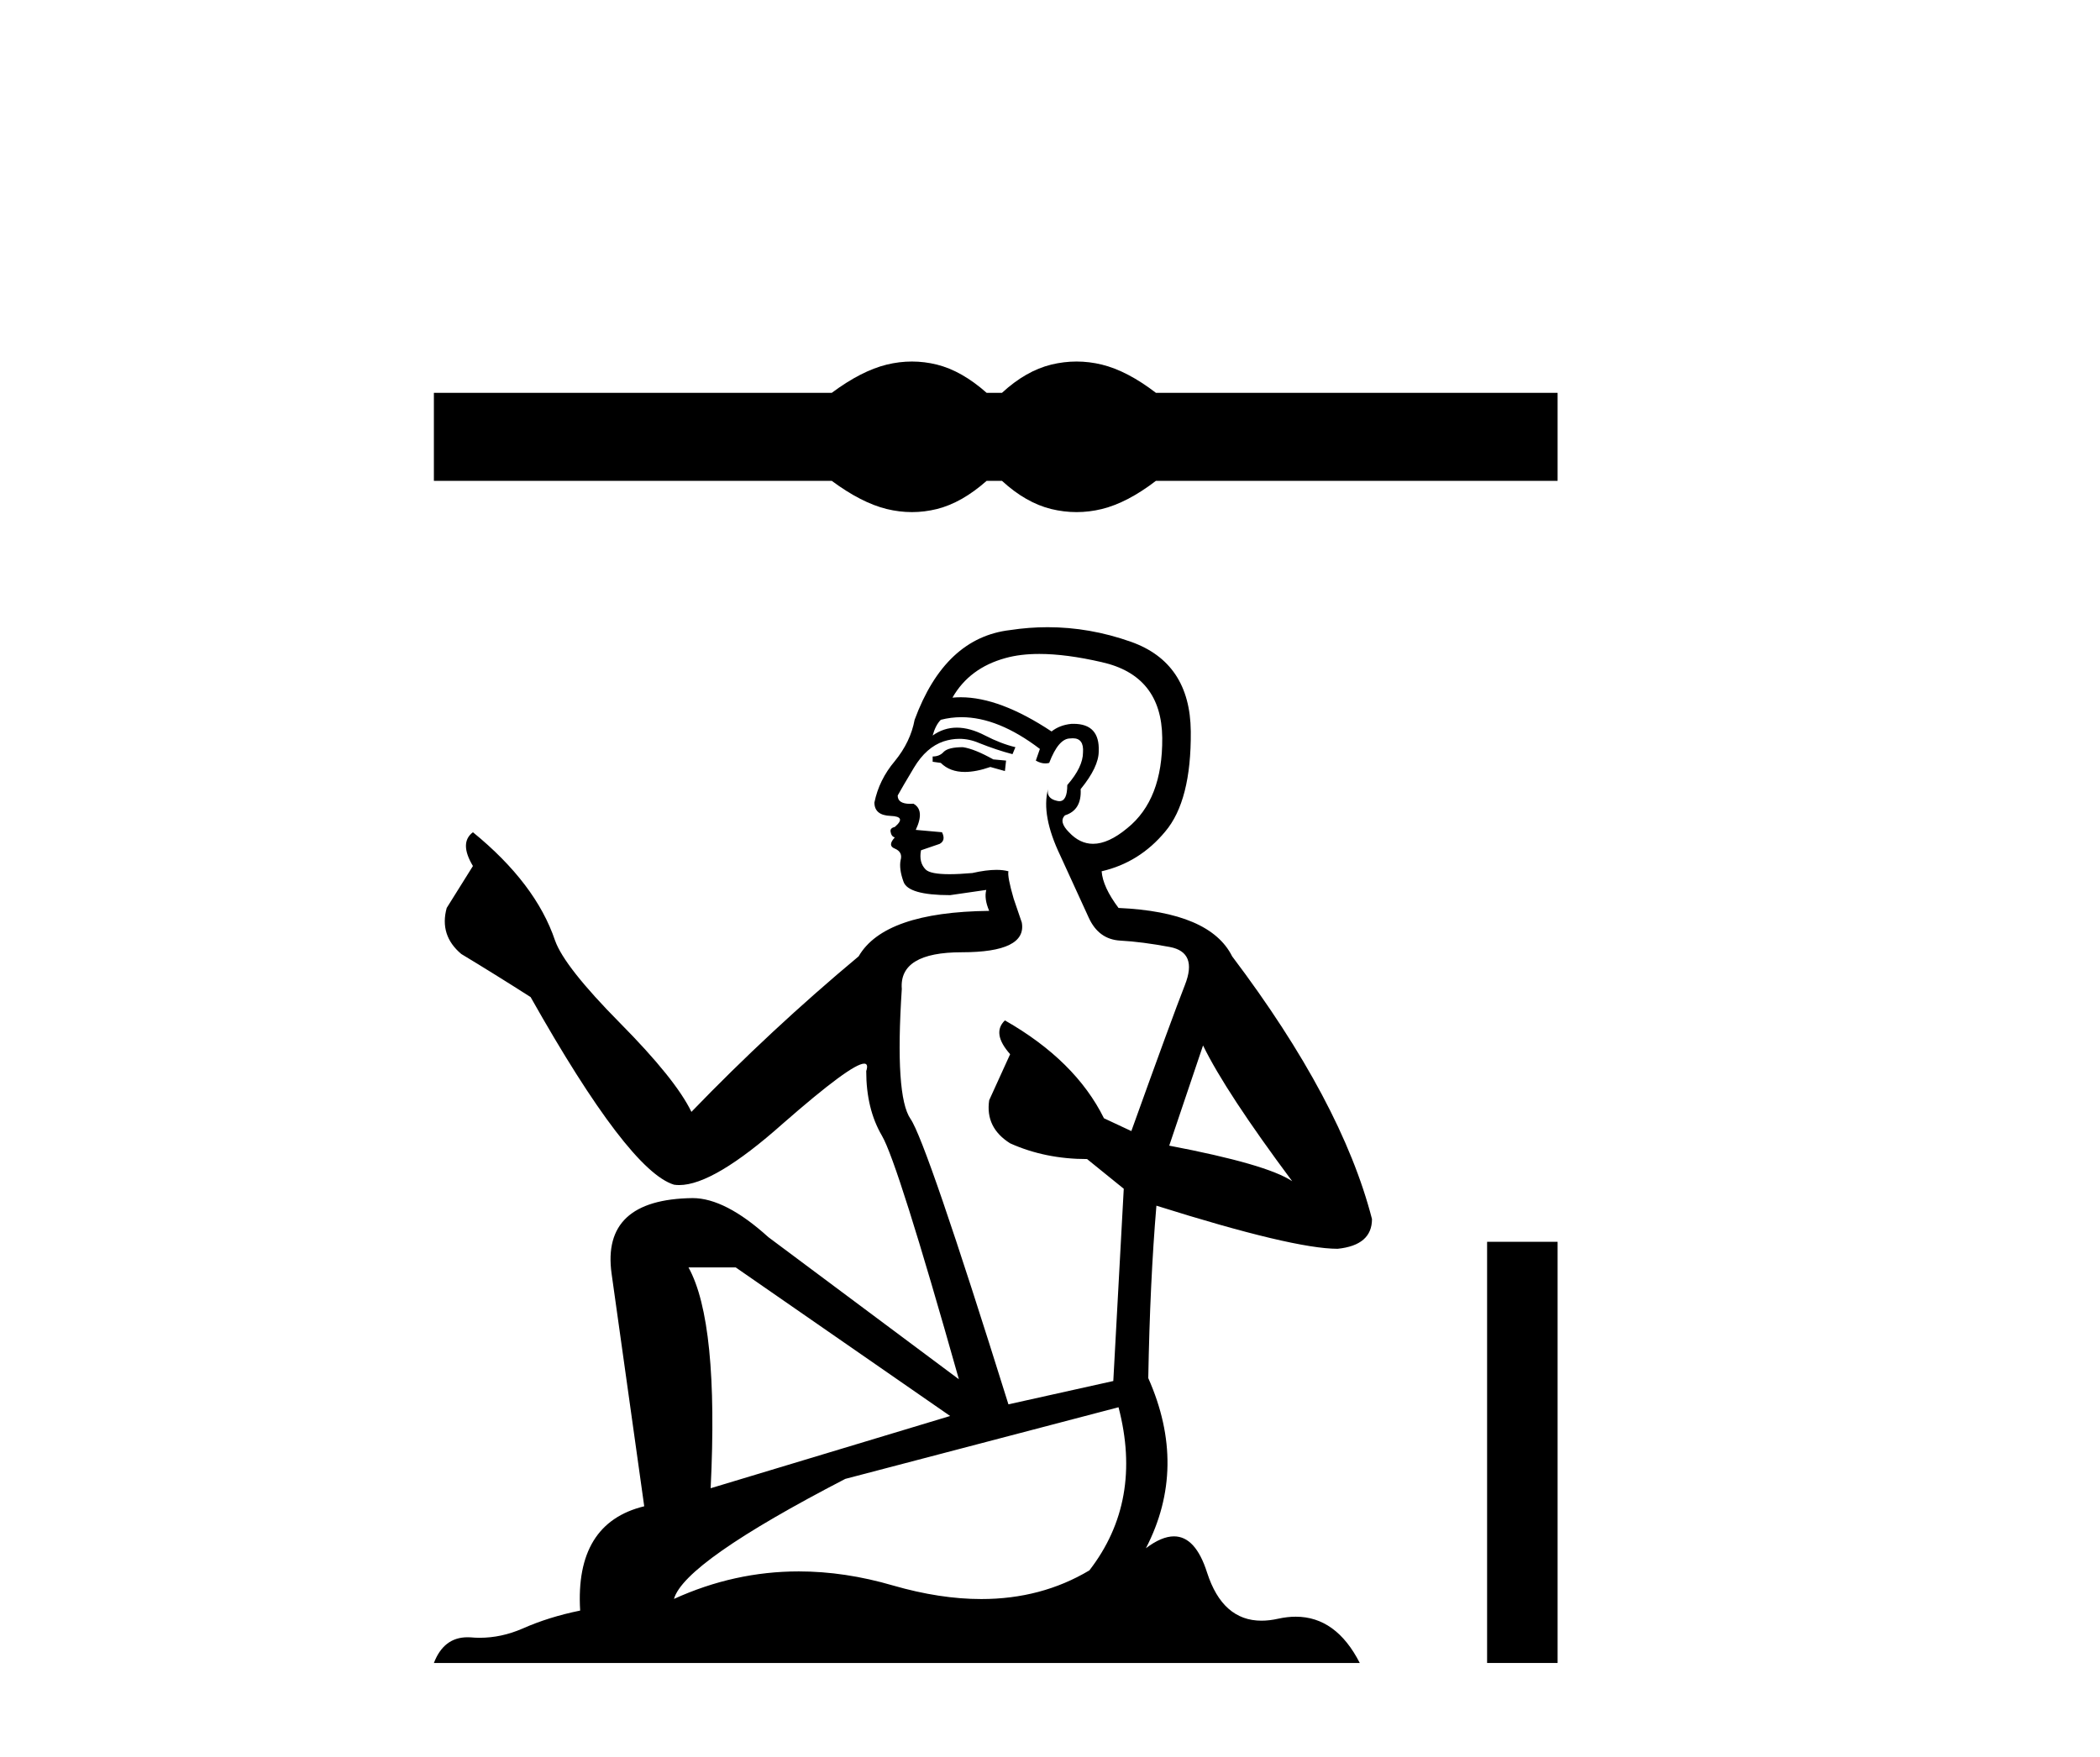
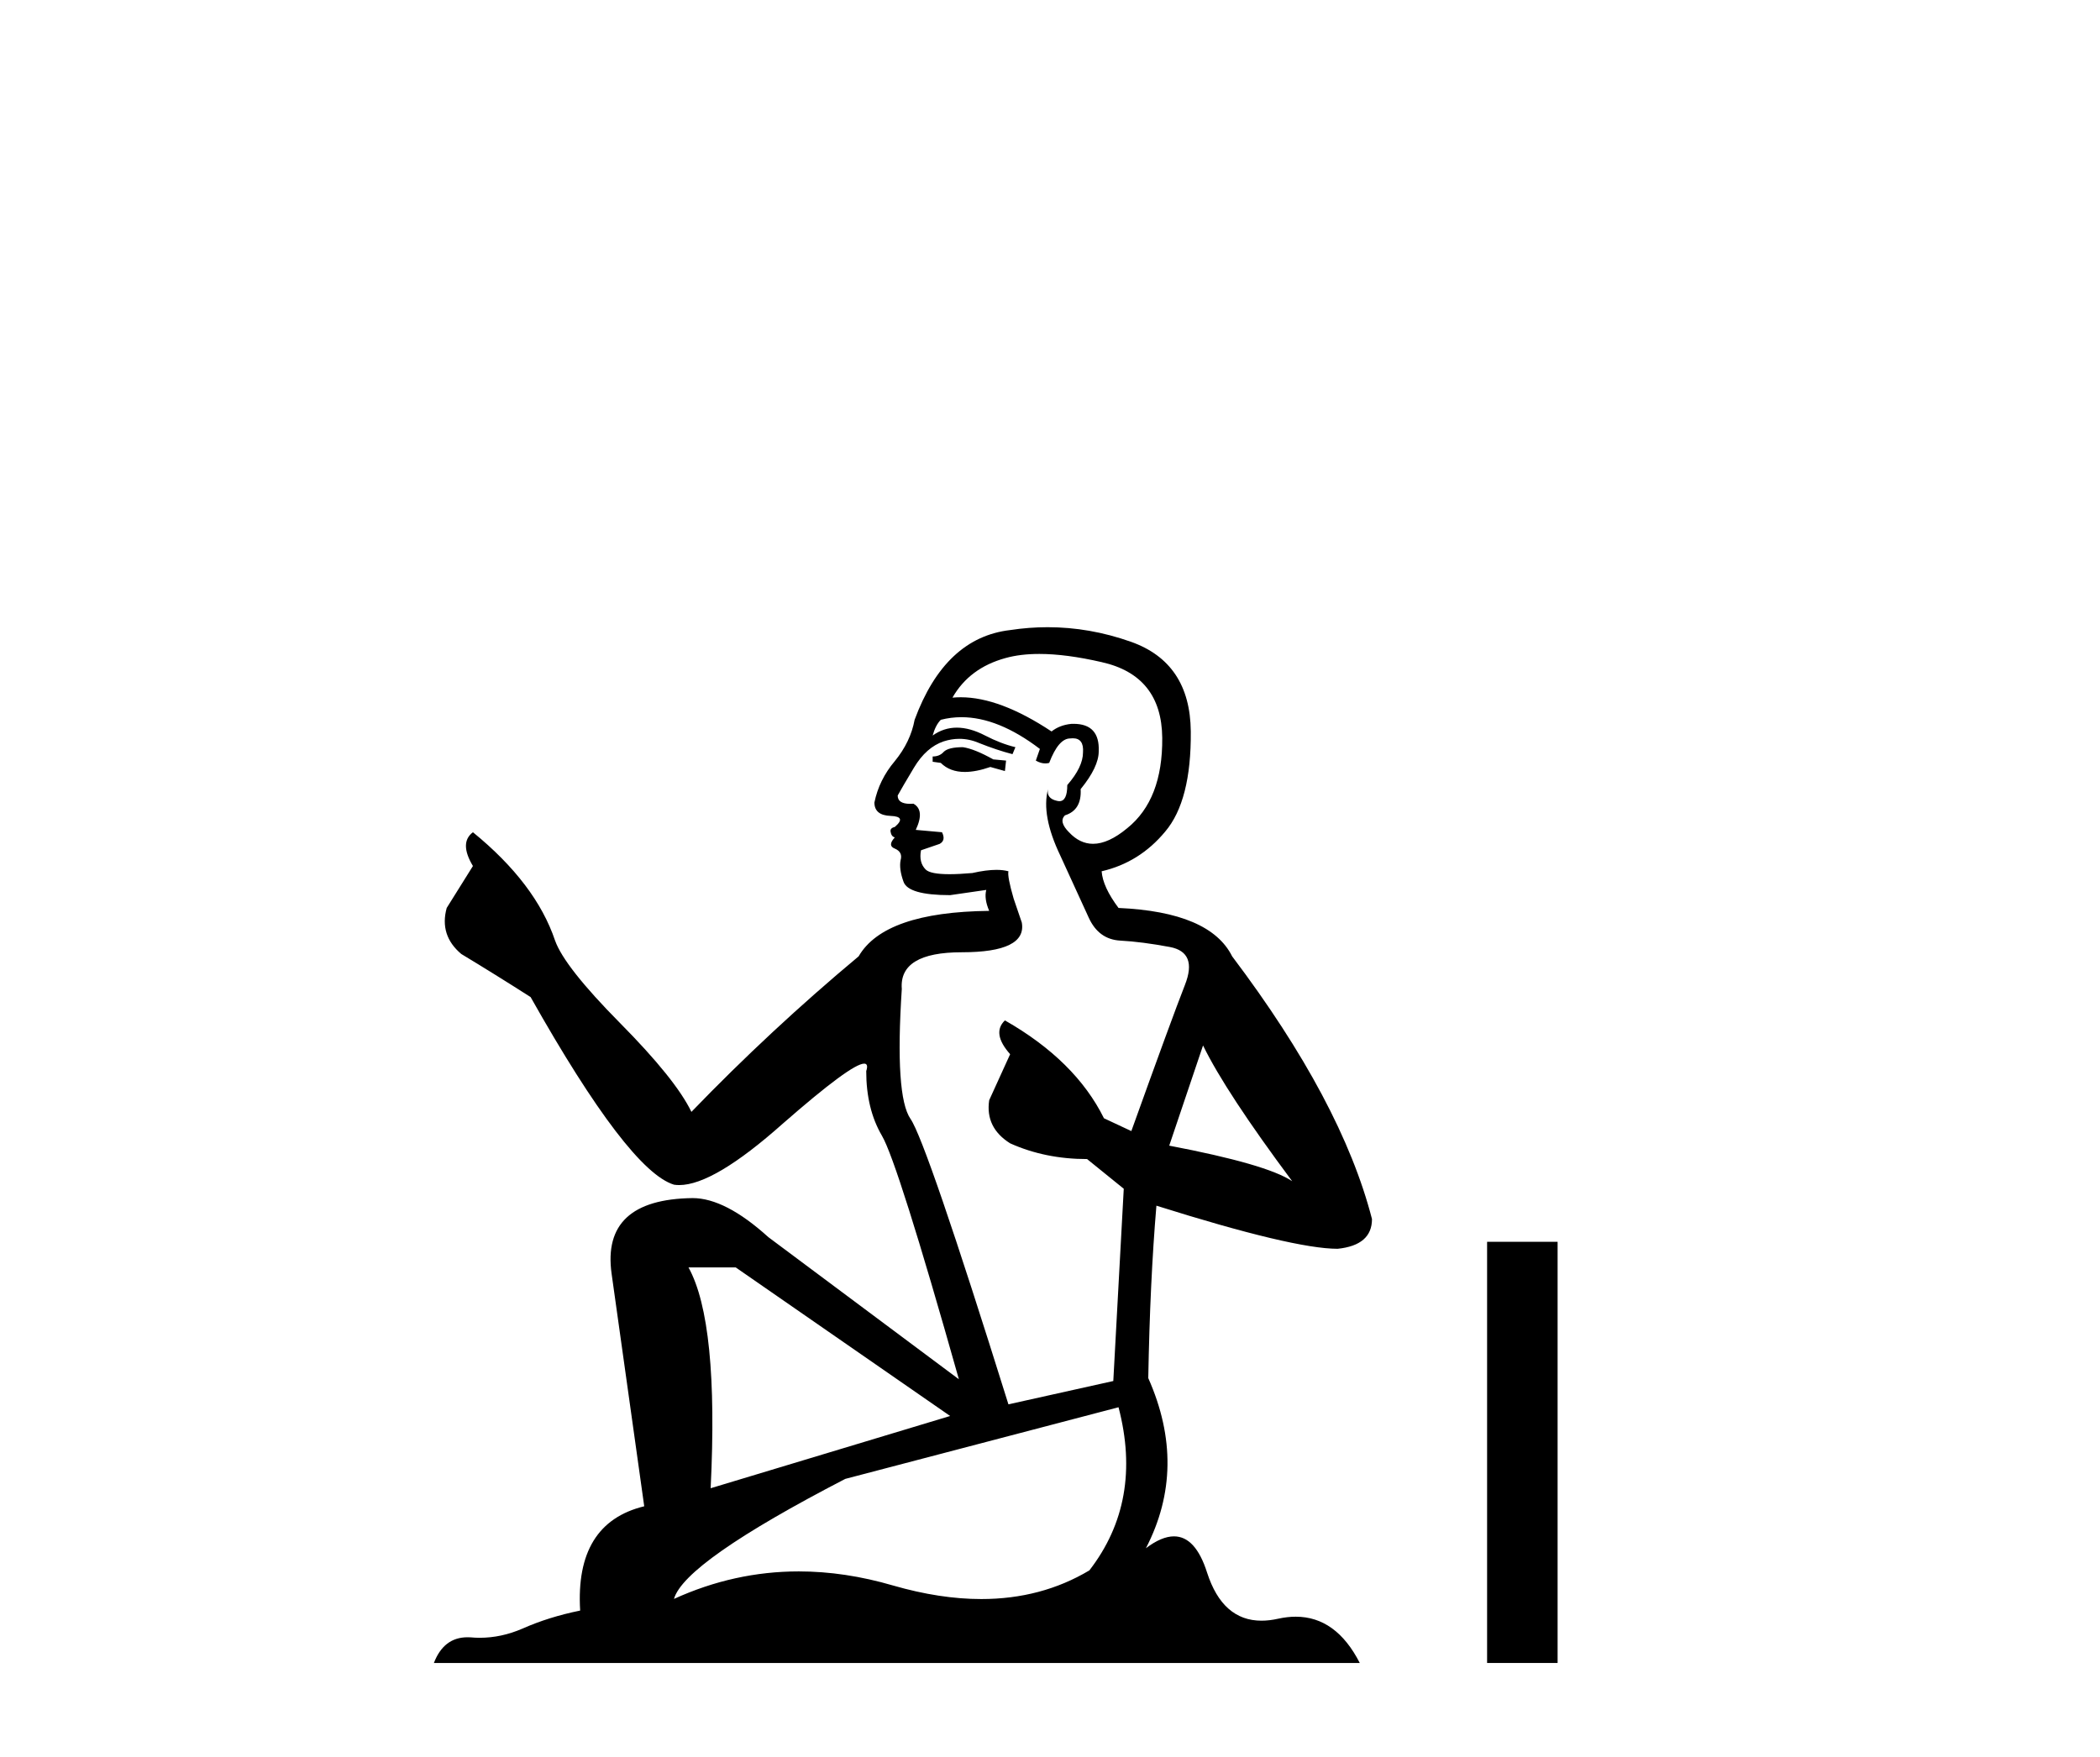
<svg xmlns="http://www.w3.org/2000/svg" width="49.0" height="41.0">
-   <path d="M 21.279 8.437 C 21.084 8.437 20.887 8.461 20.69 8.509 C 20.296 8.606 19.868 8.825 19.407 9.168 L 10.124 9.168 L 10.124 11.221 L 19.407 11.221 C 19.868 11.563 20.296 11.782 20.69 11.879 C 20.887 11.927 21.084 11.951 21.279 11.951 C 21.474 11.951 21.668 11.927 21.862 11.879 C 22.249 11.782 22.635 11.563 23.022 11.221 L 23.379 11.221 C 23.751 11.563 24.134 11.782 24.528 11.879 C 24.726 11.927 24.923 11.951 25.12 11.951 C 25.317 11.951 25.514 11.927 25.711 11.879 C 26.105 11.782 26.526 11.563 26.972 11.221 L 36.344 11.221 L 36.344 9.168 L 26.972 9.168 C 26.526 8.825 26.105 8.606 25.711 8.509 C 25.514 8.461 25.317 8.437 25.12 8.437 C 24.923 8.437 24.726 8.461 24.528 8.509 C 24.134 8.606 23.751 8.825 23.379 9.168 L 23.022 9.168 C 22.635 8.825 22.249 8.606 21.862 8.509 C 21.668 8.461 21.474 8.437 21.279 8.437 Z" style="fill:#000000;stroke:none" />
  <path d="M 22.469 17.437 Q 22.129 17.437 22.02 17.546 Q 21.925 17.654 21.762 17.654 L 21.762 17.777 L 21.952 17.804 Q 22.163 18.015 22.513 18.015 Q 22.773 18.015 23.108 17.899 L 23.448 17.994 L 23.475 17.75 L 23.176 17.722 Q 22.741 17.478 22.469 17.437 ZM 24.25 15.261 Q 24.877 15.261 25.705 15.452 Q 27.105 15.765 27.119 17.219 Q 27.132 18.66 26.303 19.327 Q 25.864 19.692 25.505 19.692 Q 25.195 19.692 24.943 19.422 Q 24.699 19.177 24.848 19.028 Q 25.243 18.905 25.215 18.416 Q 25.637 17.899 25.637 17.532 Q 25.663 16.892 25.049 16.892 Q 25.024 16.892 24.998 16.893 Q 24.726 16.92 24.536 17.07 Q 23.333 16.272 22.418 16.272 Q 22.32 16.272 22.224 16.281 L 22.224 16.281 Q 22.619 15.588 23.462 15.357 Q 23.805 15.261 24.25 15.261 ZM 28.071 24.398 Q 28.601 25.486 30.151 27.566 Q 29.566 27.171 27.282 26.736 L 28.071 24.398 ZM 22.433 16.737 Q 23.291 16.737 24.264 17.478 L 24.169 17.75 Q 24.283 17.816 24.39 17.816 Q 24.436 17.816 24.481 17.804 Q 24.699 17.233 24.971 17.233 Q 25.003 17.229 25.032 17.229 Q 25.294 17.229 25.27 17.559 Q 25.27 17.899 24.903 18.321 Q 24.903 18.697 24.72 18.697 Q 24.691 18.697 24.658 18.688 Q 24.413 18.633 24.454 18.416 L 24.454 18.416 Q 24.291 19.028 24.74 19.966 Q 25.175 20.917 25.406 21.42 Q 25.637 21.923 26.14 21.951 Q 26.643 21.978 27.296 22.1 Q 27.948 22.223 27.649 22.984 Q 27.35 23.745 26.398 26.396 L 25.759 26.097 Q 25.093 24.751 23.448 23.813 L 23.448 23.813 Q 23.135 24.112 23.57 24.602 L 23.081 25.676 Q 22.986 26.315 23.57 26.682 Q 24.386 27.049 25.365 27.049 L 26.221 27.742 L 25.977 32.229 L 23.53 32.773 Q 21.613 26.641 21.245 26.111 Q 20.878 25.581 21.042 23.079 Q 20.974 22.223 22.442 22.223 Q 23.965 22.223 23.842 21.529 L 23.652 20.972 Q 23.502 20.455 23.53 20.333 Q 23.41 20.3 23.251 20.3 Q 23.013 20.3 22.687 20.374 Q 22.378 20.401 22.155 20.401 Q 21.708 20.401 21.599 20.292 Q 21.436 20.129 21.49 19.843 L 21.925 19.694 Q 22.075 19.612 21.98 19.422 L 21.368 19.367 Q 21.585 18.905 21.313 18.756 Q 21.273 18.759 21.236 18.759 Q 20.946 18.759 20.946 18.565 Q 21.042 18.389 21.327 17.913 Q 21.613 17.437 22.02 17.301 Q 22.204 17.242 22.384 17.242 Q 22.619 17.242 22.85 17.342 Q 23.258 17.505 23.625 17.6 L 23.693 17.437 Q 23.353 17.355 22.986 17.165 Q 22.632 16.981 22.326 16.981 Q 22.02 16.981 21.762 17.165 Q 21.83 16.92 21.952 16.798 Q 22.188 16.737 22.433 16.737 ZM 17.167 29.578 L 22.17 33.045 L 16.582 34.731 Q 16.772 30.856 16.065 29.578 ZM 26.099 32.841 Q 26.67 35.03 25.419 36.648 Q 24.299 37.317 22.897 37.317 Q 21.934 37.317 20.838 37.001 Q 19.714 36.672 18.638 36.672 Q 17.136 36.672 15.726 37.314 Q 15.97 36.457 19.723 34.513 L 26.099 32.841 ZM 24.445 14.637 Q 24.01 14.637 23.57 14.704 Q 22.048 14.881 21.341 16.798 Q 21.245 17.315 20.878 17.763 Q 20.511 18.198 20.403 18.728 Q 20.403 19.028 20.783 19.041 Q 21.164 19.055 20.878 19.299 Q 20.756 19.327 20.783 19.422 Q 20.797 19.517 20.878 19.544 Q 20.702 19.735 20.878 19.803 Q 21.069 19.884 21.014 20.074 Q 20.974 20.278 21.082 20.577 Q 21.191 20.89 22.17 20.89 L 23.013 20.768 L 23.013 20.768 Q 22.959 20.972 23.081 21.257 Q 20.634 21.284 20.035 22.318 Q 17.982 24.031 16.133 25.948 Q 15.766 25.186 14.461 23.868 Q 13.17 22.562 12.952 21.951 Q 12.503 20.618 11.035 19.422 Q 10.709 19.667 11.035 20.21 L 10.423 21.189 Q 10.247 21.828 10.763 22.263 Q 11.552 22.739 12.381 23.269 Q 14.665 27.321 15.726 27.647 Q 15.784 27.656 15.848 27.656 Q 16.655 27.656 18.268 26.22 Q 19.866 24.822 20.164 24.822 Q 20.269 24.822 20.212 24.996 Q 20.212 25.88 20.579 26.505 Q 20.946 27.131 22.374 32.188 L 17.928 28.871 Q 16.922 27.96 16.161 27.96 Q 14.026 27.987 14.271 29.727 L 15.032 35.152 Q 13.414 35.546 13.537 37.586 Q 12.803 37.735 12.191 38.007 Q 11.697 38.221 11.193 38.221 Q 11.087 38.221 10.981 38.211 Q 10.944 38.209 10.909 38.209 Q 10.354 38.209 10.124 38.809 L 31.728 38.809 Q 31.176 37.729 30.234 37.729 Q 30.038 37.729 29.824 37.776 Q 29.619 37.822 29.435 37.822 Q 28.528 37.822 28.166 36.702 Q 27.897 35.854 27.393 35.854 Q 27.104 35.854 26.738 36.131 Q 27.717 34.241 26.793 32.161 Q 26.833 29.904 26.983 28.137 Q 30.178 29.143 31.211 29.143 Q 32.013 29.061 32.013 28.449 Q 31.306 25.703 28.75 22.318 Q 28.234 21.284 26.099 21.189 Q 25.732 20.7 25.705 20.333 Q 26.589 20.129 27.187 19.408 Q 27.799 18.688 27.785 17.07 Q 27.771 15.465 26.385 14.976 Q 25.425 14.637 24.445 14.637 Z" style="fill:#000000;stroke:none" />
  <path d="M 34.699 28.98 L 34.699 38.809 L 36.344 38.809 L 36.344 28.98 Z" style="fill:#000000;stroke:none" />
</svg>